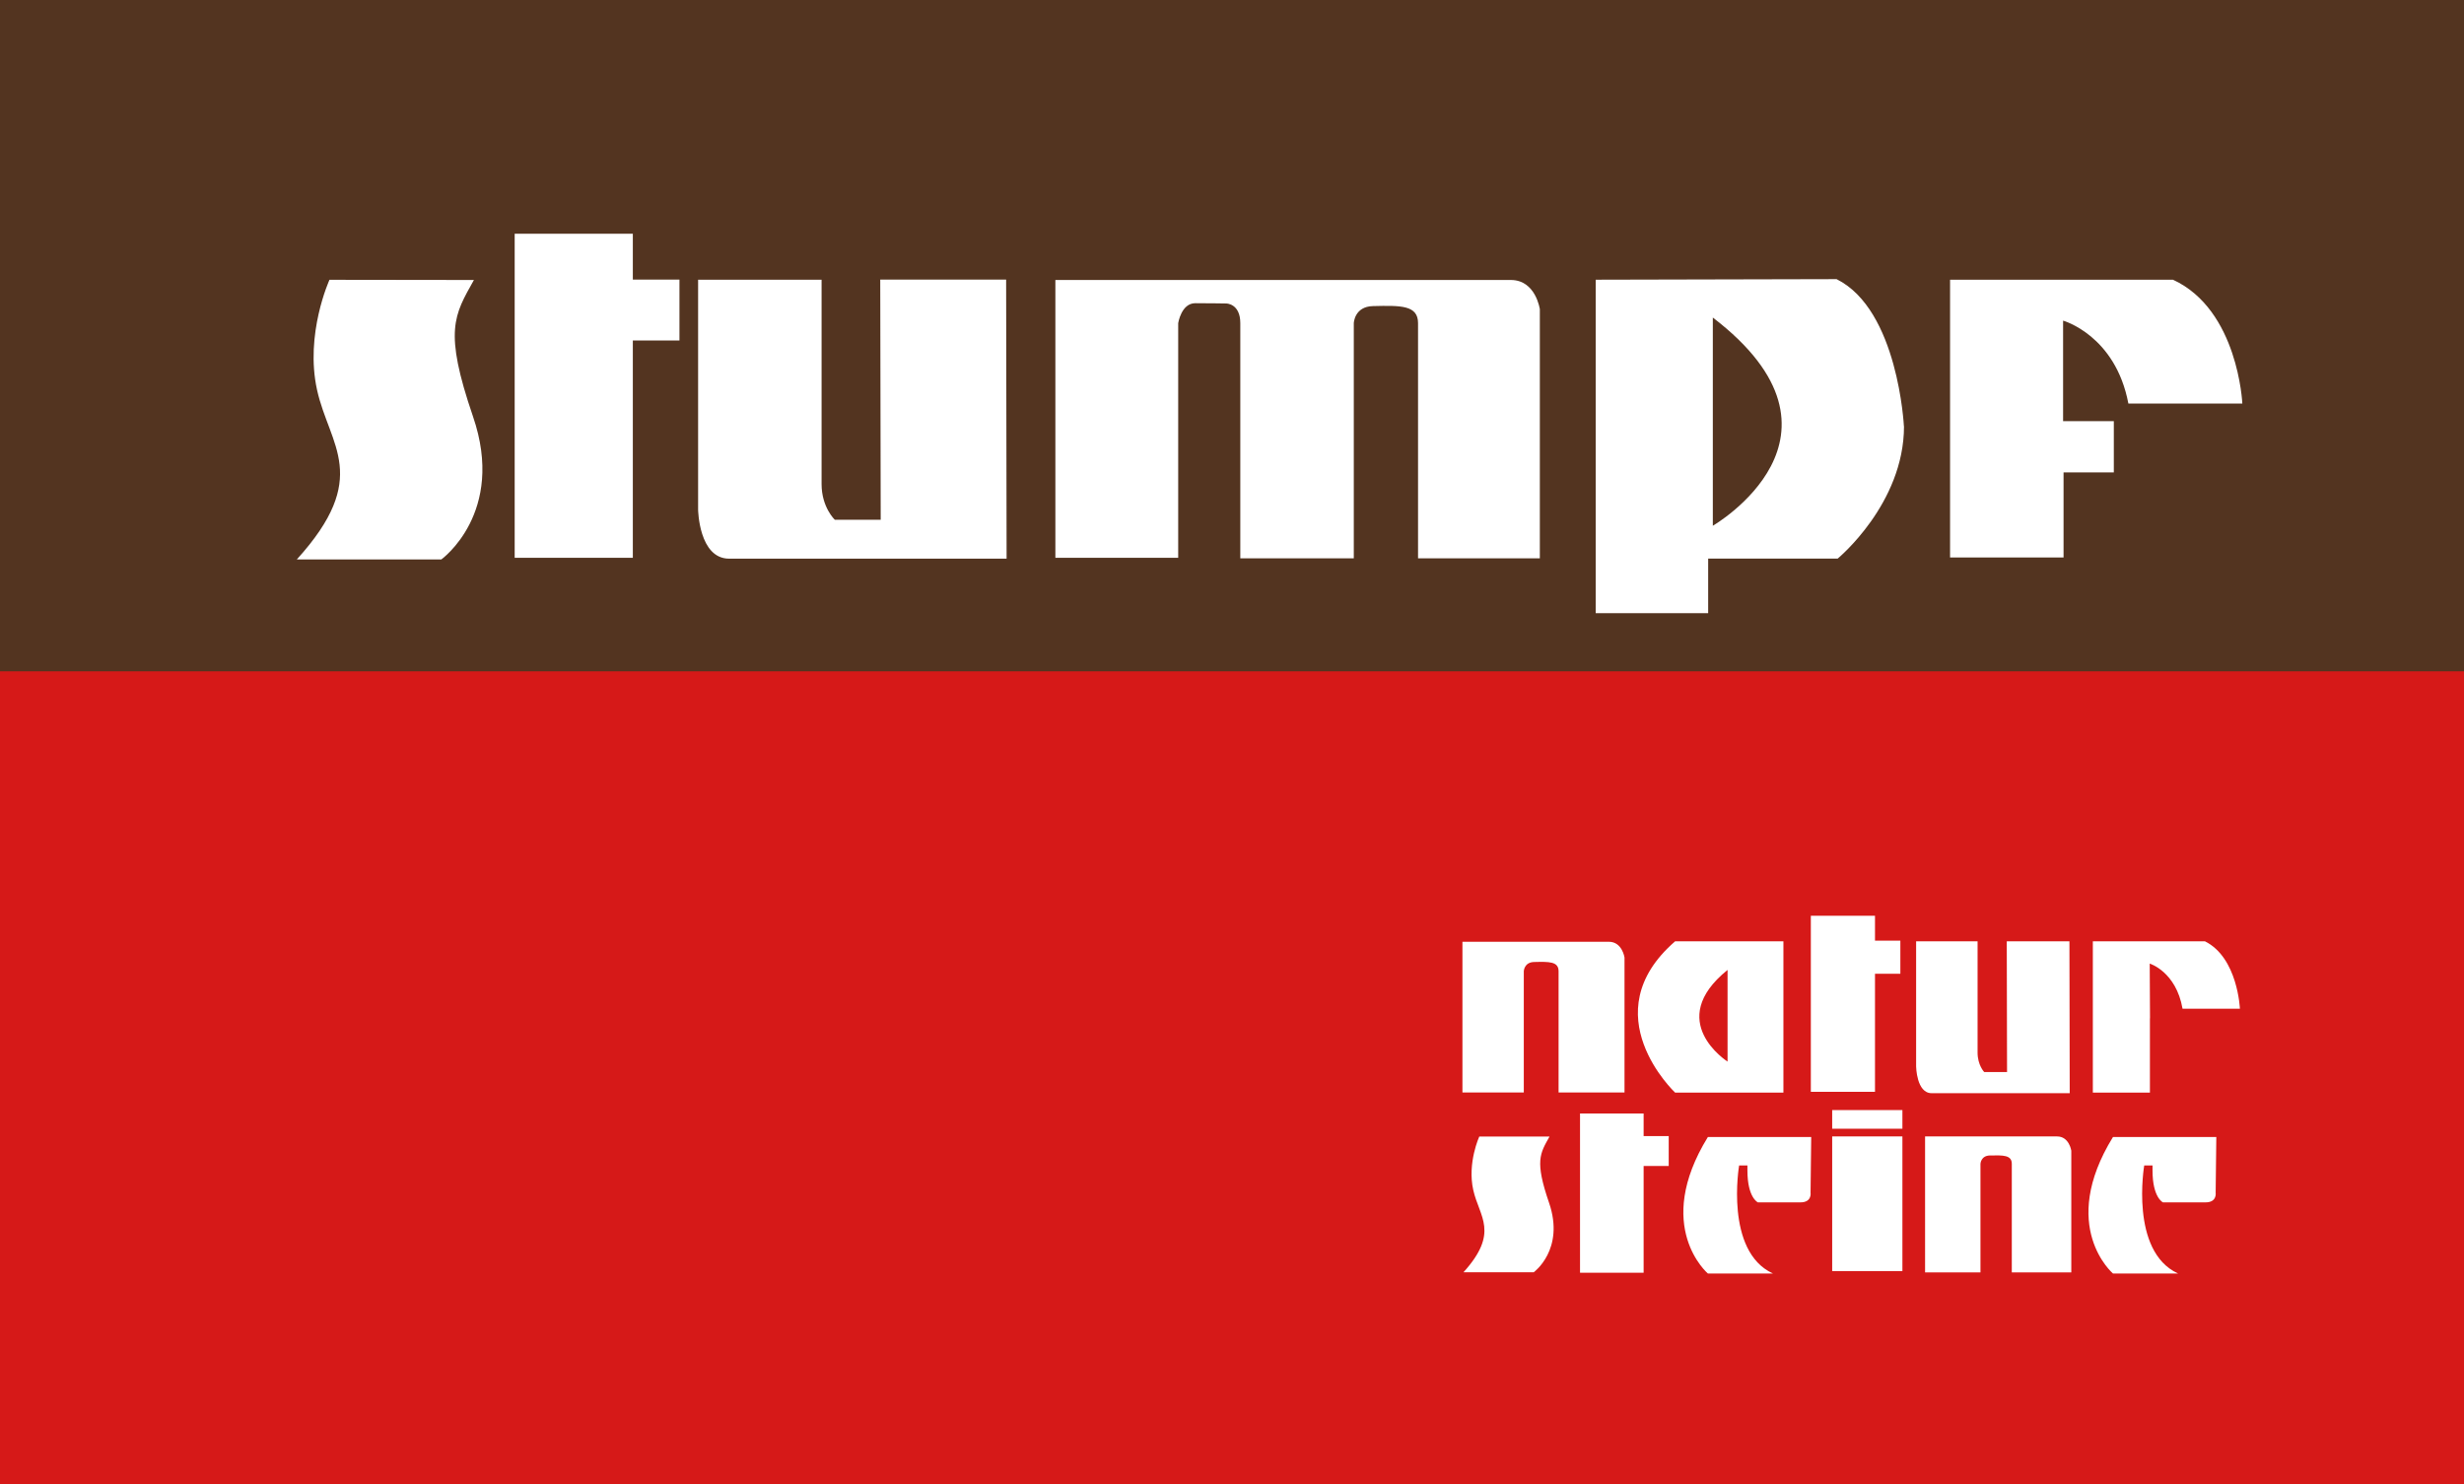
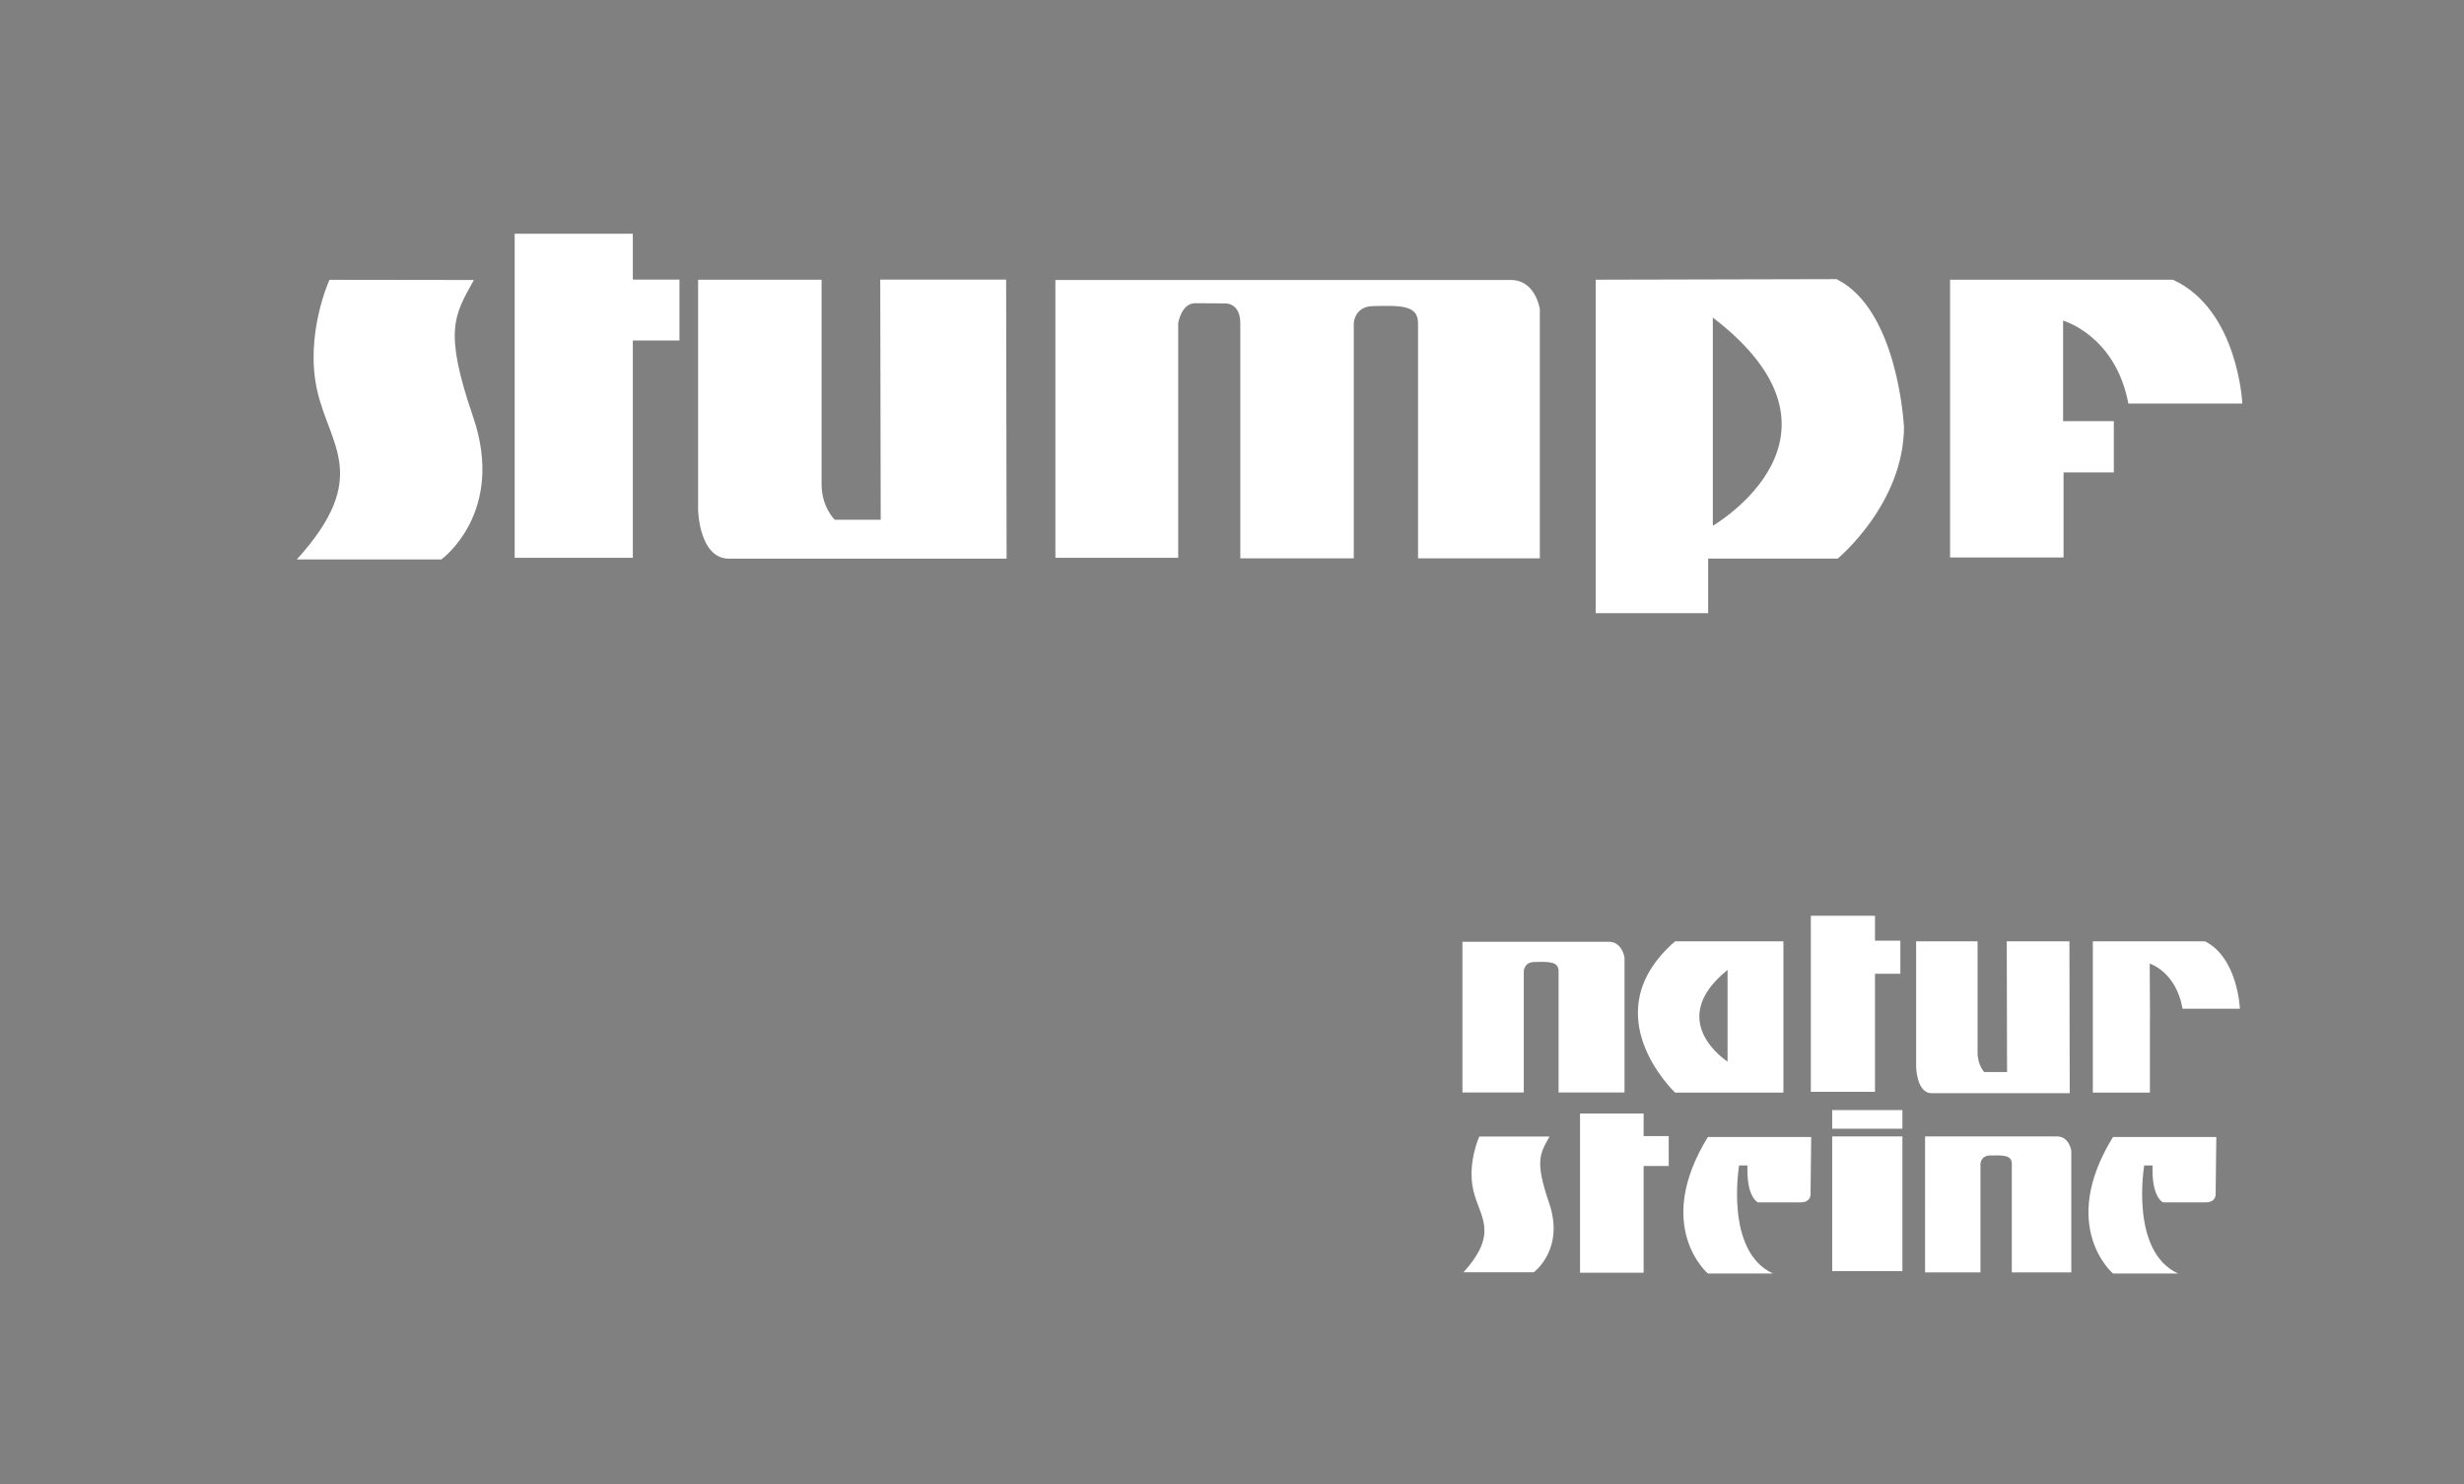
<svg xmlns="http://www.w3.org/2000/svg" viewBox="0 0 264.22 159.17">
  <rect x="0" y="0" width="264.22" height="159.17" fill="#808080" stroke="none" />
-   <path d="m0 .28h264.22v158.89h-264.22z" fill="#d61918" />
-   <path d="m0 0h264.22v72h-264.22z" fill="#533420" />
  <path d="m50.82 30.03c-2.11 3.78-3.26 5.41-.1 14.64 3.55 10.33-3.39 15.33-3.39 15.33h-15.5c8-8.83 3.5-12.17 2.17-18.17s1.33-11.82 1.33-11.82zm107.81 91.86s-1.3 2.83-.65 5.74 2.83 4.53-1.05 8.83h7.53s3.37-2.43 1.65-7.45c-1.54-4.48-.98-5.28.05-7.11h-7.52zm-103.44-96.81v34.75h12.67v-23.31h5v-6.53h-5v-4.92h-12.67zm138.99 73.14v18.88h6.88v-12.66h2.72v-3.55h-2.72v-2.67zm-119.32-68.22v24.67s.08 5.25 3.33 5.25h29.75l-.05-29.93h-13.5l.05 25.76h-4.92s-1.42-1.33-1.42-3.83v-21.92h-13.25zm130.61 70.96v13.43s.04 2.86 1.66 2.86h14.81l-.03-16.29h-6.72l.03 14.02h-2.45s-.71-.73-.71-2.09v-11.93h-6.6zm-92.3-70.92v29.79h13.17v-25.17s.33-2.14 1.83-2.14 3.33.03 3.33.03 1.5 0 1.5 2.11v25.22h12.17v-25.22s.06-1.79 2.06-1.83c2.97-.07 4.83-.11 4.83 1.83v25.22h13.06v-26.72s-.44-3.13-3.11-3.13h-48.83zm43.64 87.13h6.59v-13s.03-.97 1.11-.99c1.61-.04 2.62-.06 2.62.99v13h7.07v-14.47s-.24-1.69-1.68-1.69h-15.7v16.16zm49.62 19.3h5.94v-11.64s.03-.87 1-.9c1.45-.03 2.36-.05 2.36.9v11.64h6.38v-13.05s-.22-1.53-1.52-1.53h-14.16zm-2.26-90.75c0 8.33-7.11 14.19-7.11 14.19h-13.89v5.86h-12.06v-35.77l25.83-.06c6.61 3.28 7.22 15.78 7.22 15.78zm-20.5-11.66v22.33s16.61-9.61 0-22.33zm25.44-4.06v29.79h12.17v-9.12h5.39v-5.5h-5.44v-10.78s5.61 1.56 7 8.89h12.22s-.44-10.06-7.44-13.28h-23.89zm21.44 79.22-.03-5.87s2.82.85 3.52 4.84h6.15s-.22-5.48-3.75-7.23h-12.02v16.23h6.12v-7.97zm-39.31-8.26v16.23h-11.61s-8.99-8.44 0-16.23zm-5.99 3.07c-6.81 5.5 0 9.83 0 9.83zm-15.82 15.41v17.07h6.82v-11.45h2.69v-3.21h-2.69v-2.42h-6.82zm20.67 17.14c-5.18-2.39-3.61-11.58-3.61-11.58h.89v.54c0 2.92 1.12 3.42 1.12 3.42h4.57c1.25 0 1.08-1.04 1.08-1.04l.07-5.97h-11.08c-5.92 9.61 0 14.64 0 14.64h6.96zm43.44 0c-5.18-2.39-3.61-11.58-3.61-11.58h.89v.54c0 2.92 1.12 3.42 1.12 3.42h4.57c1.25 0 1.08-1.04 1.08-1.04l.07-5.97h-11.08c-5.92 9.61 0 14.64 0 14.64h6.96zm-37.07-.25h7.53v-14.44h-7.53zm0-15.27h7.53v-2h-7.53z" fill="#fff" />
</svg>